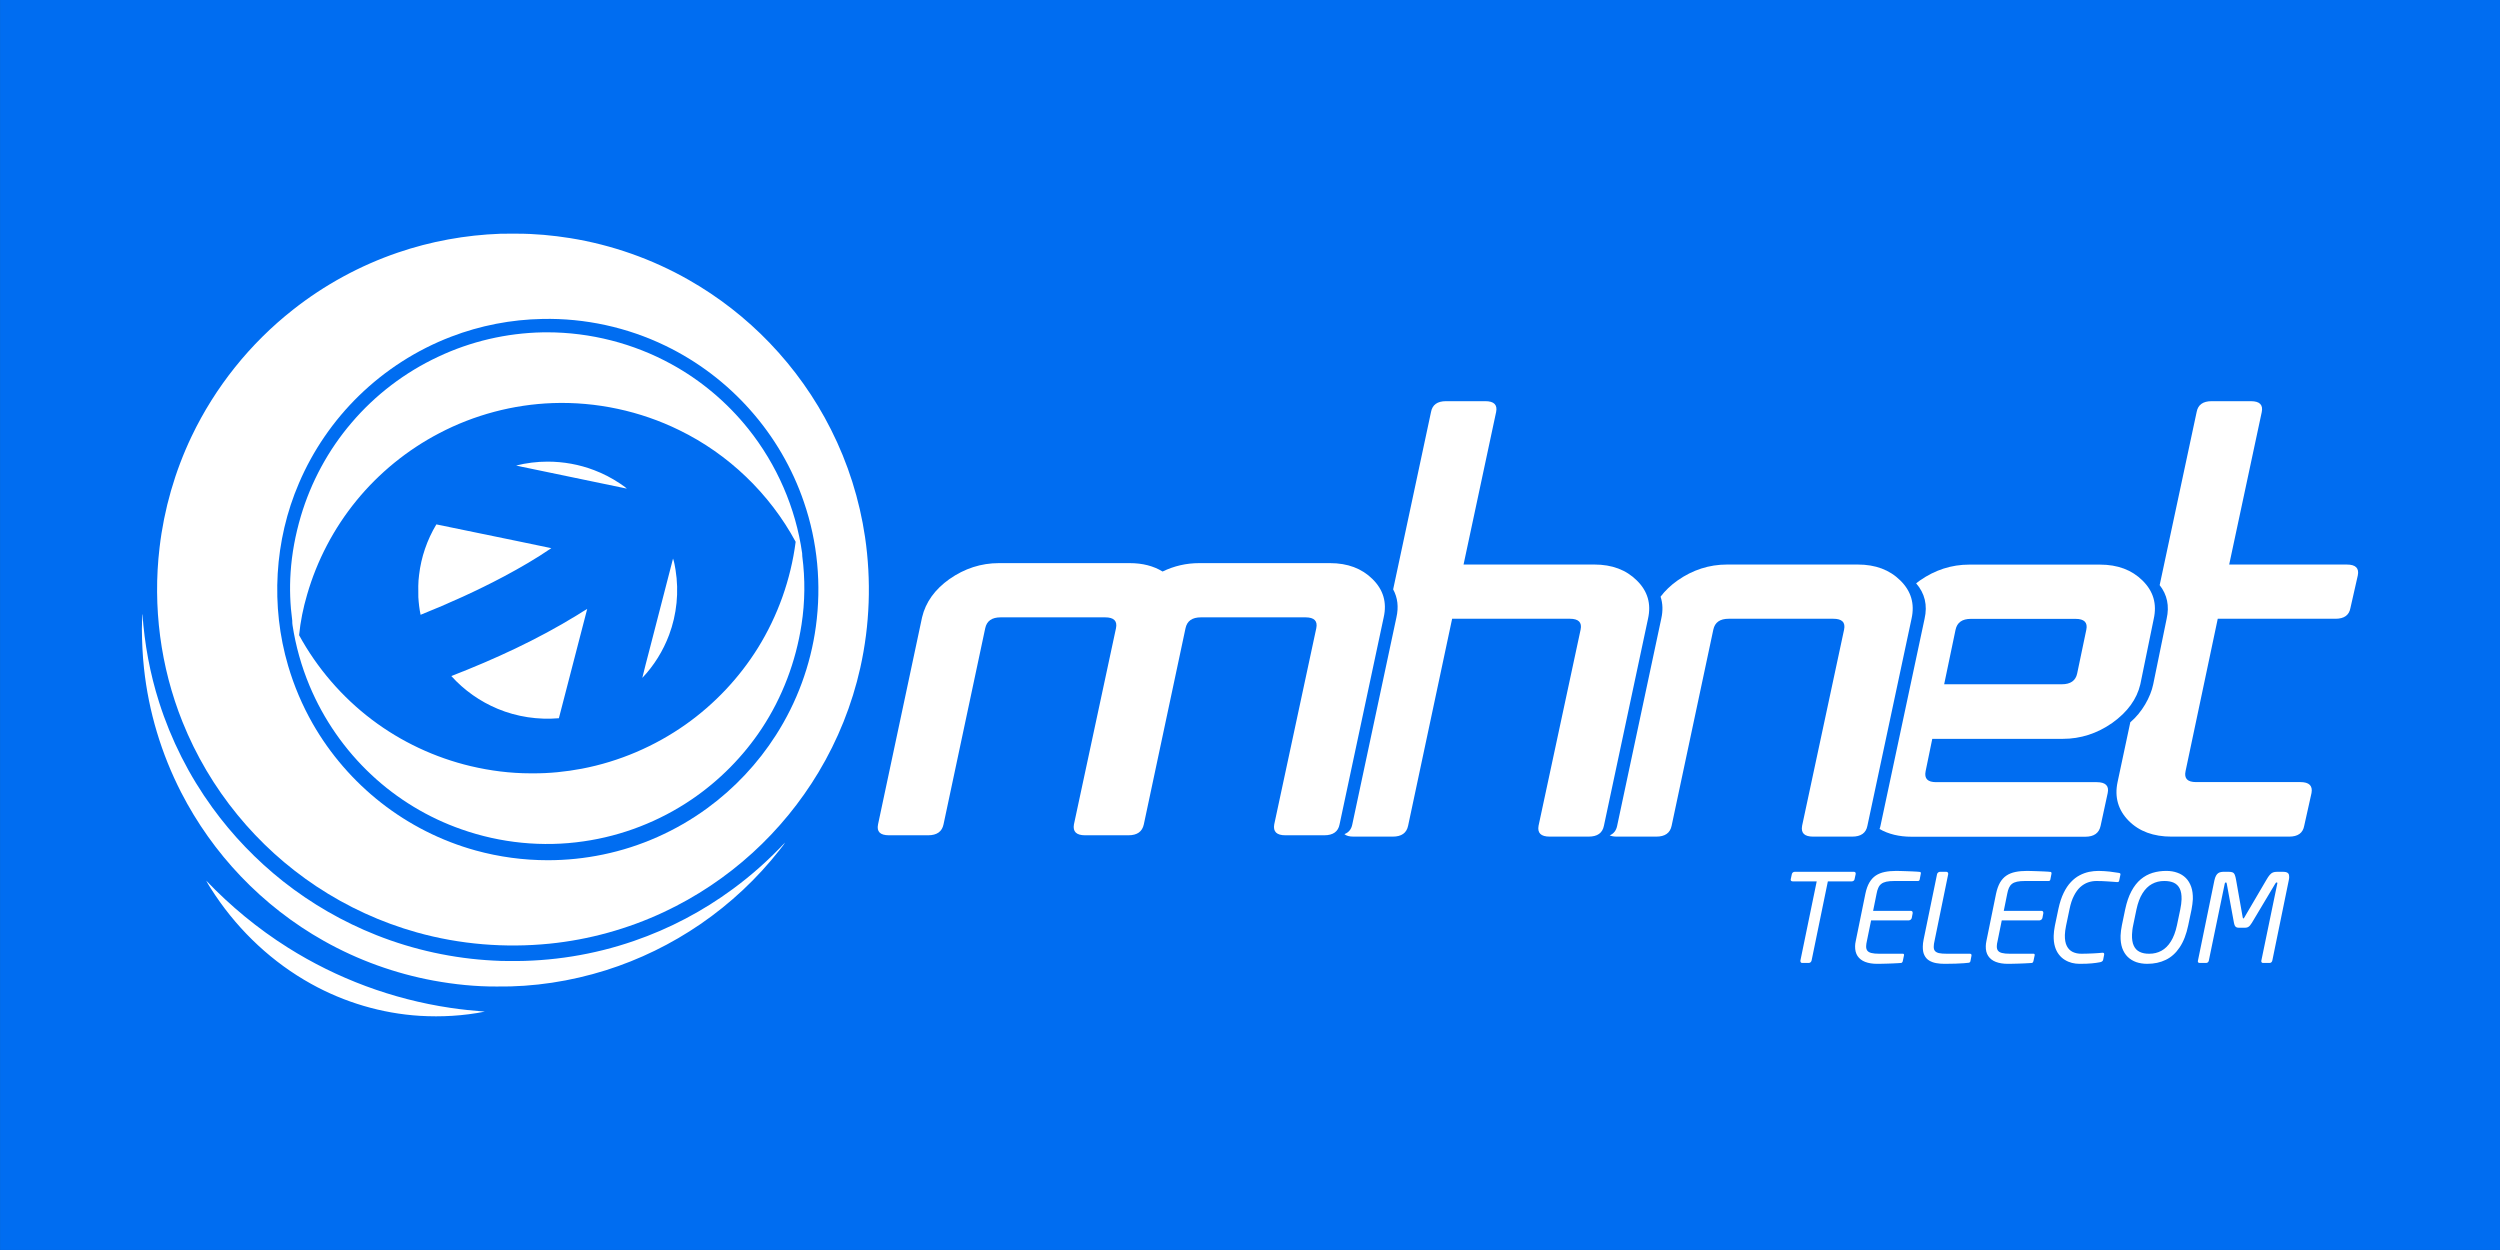
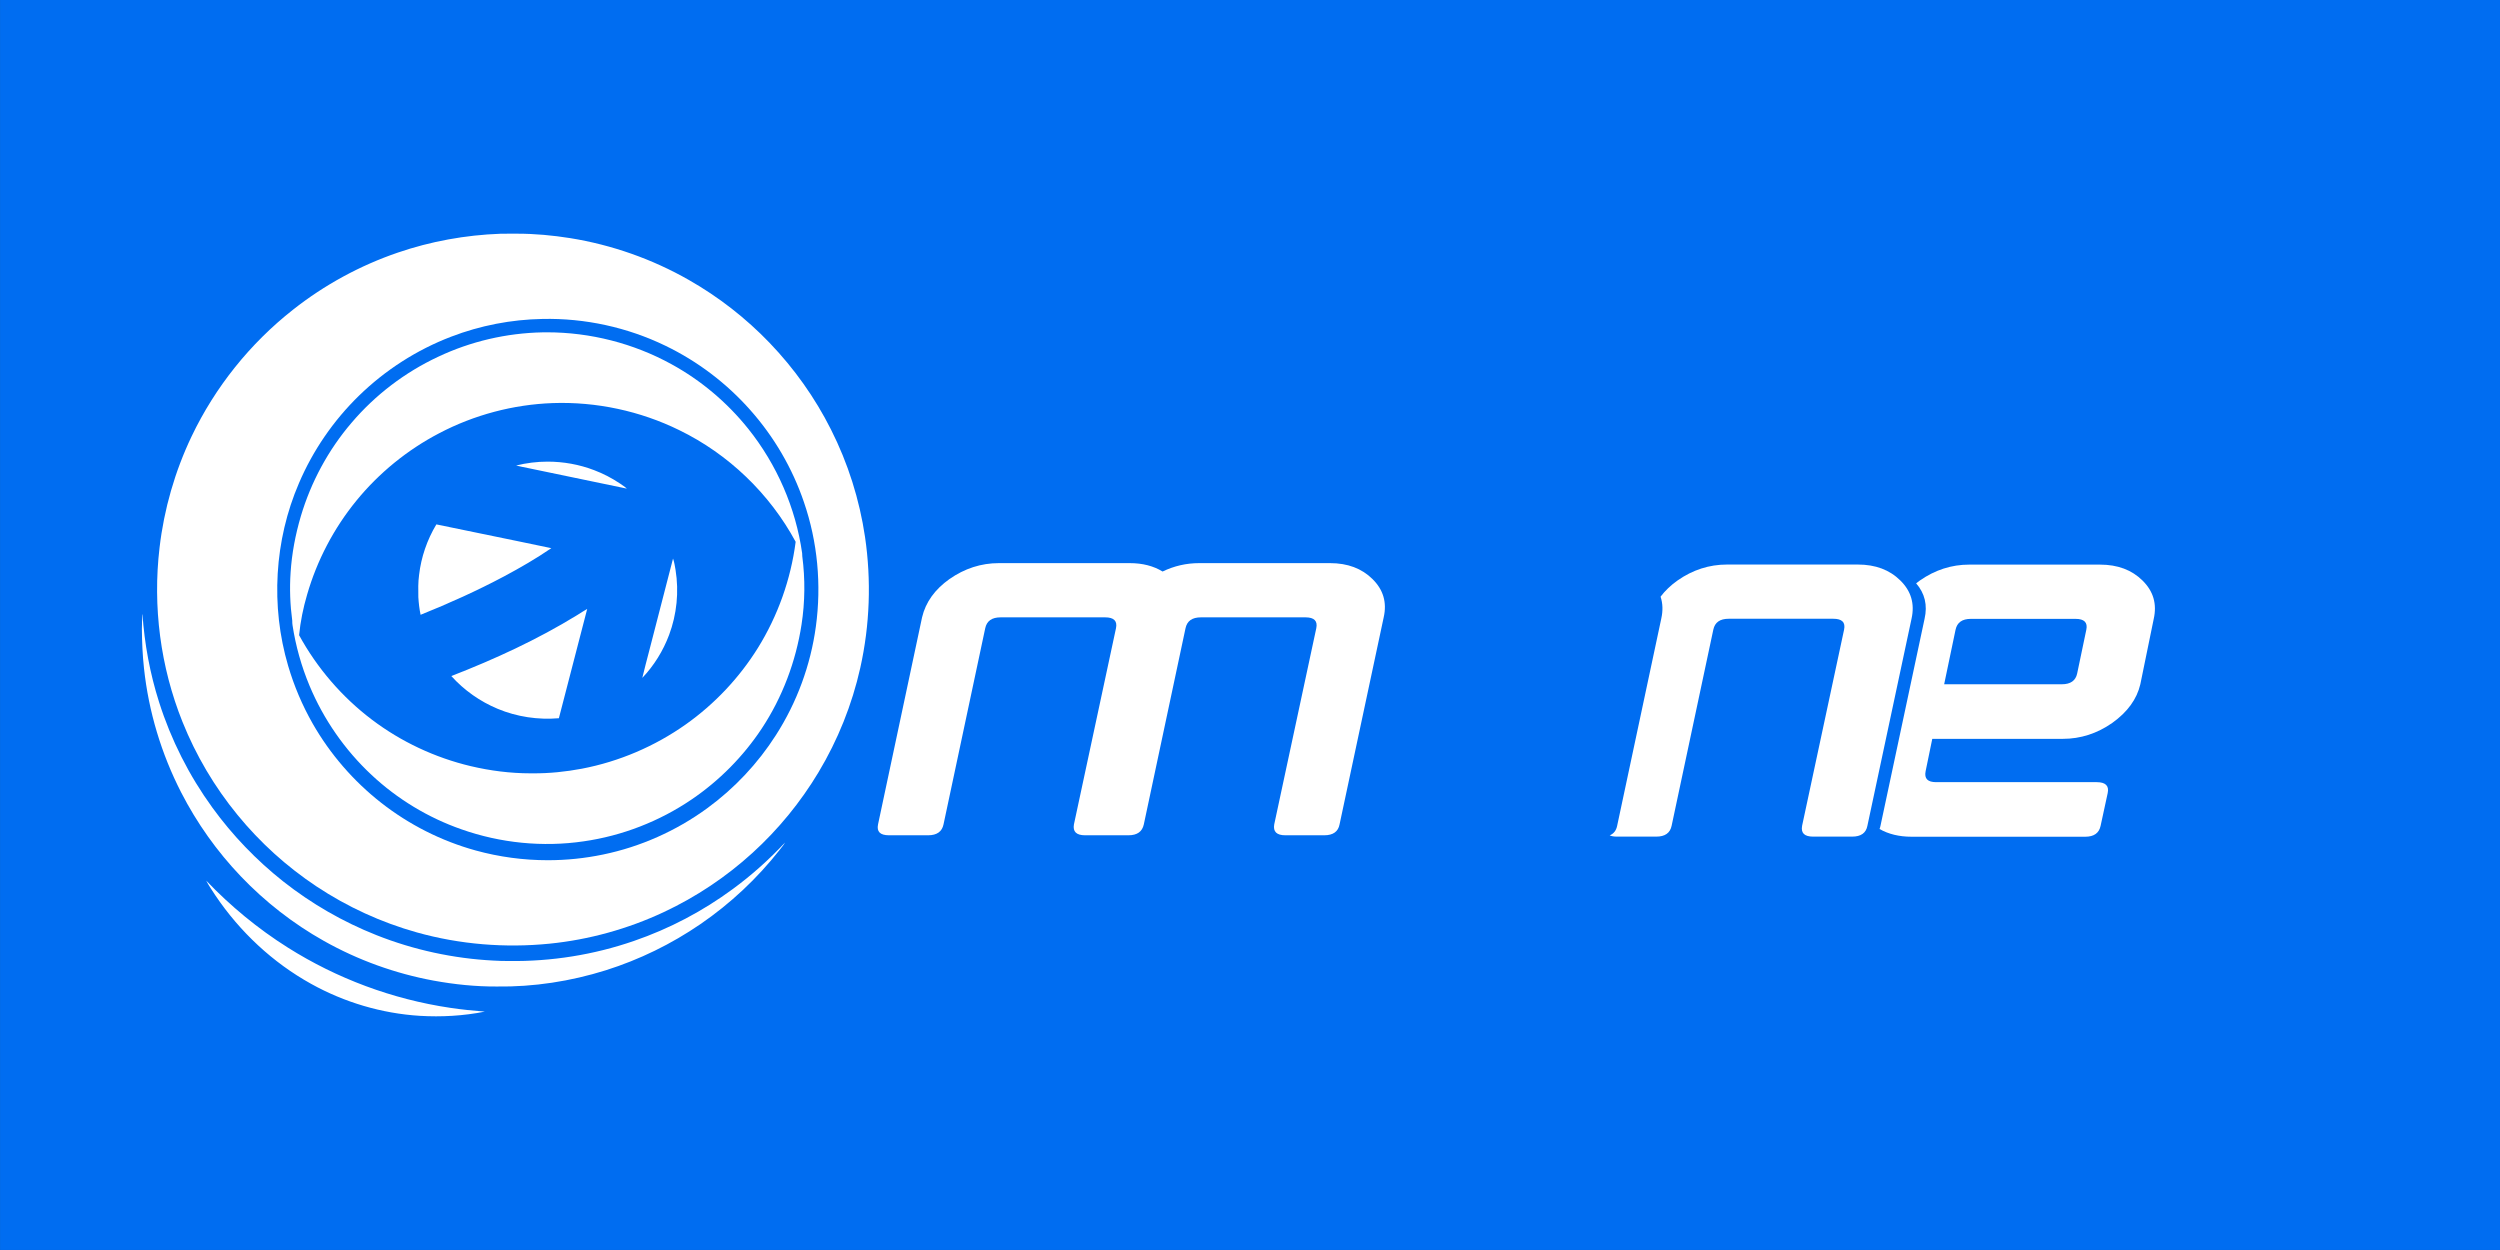
<svg xmlns="http://www.w3.org/2000/svg" xml:space="preserve" width="80px" height="40px" version="1.1" style="shape-rendering:geometricPrecision; text-rendering:geometricPrecision; image-rendering:optimizeQuality; fill-rule:evenodd; clip-rule:evenodd" viewBox="0 0 708.7 354.34">
  <rect x="0" y="0" width="708.7" height="354.34" fill="#333333" stroke="none" />
  <defs>
    <style type="text/css">
   
    .fil0 {fill:#006DF1}
    .fil1 {fill:white}
   
  </style>
  </defs>
  <g id="Camada_x0020_1">
    <rect class="fil0" x="0.01" y="-0.01" width="708.69" height="354.35" />
    <g id="_105553376363648">
-       <path class="fil1" d="M648.94 248.66c0.01,-0.47 -0.07,-0.81 -0.23,-1.03 -0.17,-0.22 -0.41,-0.36 -0.71,-0.42 -0.3,-0.06 -0.64,-0.08 -1.03,-0.08l-1.42 0c-0.49,0 -0.88,0.06 -1.21,0.18 -0.33,0.14 -0.64,0.37 -0.93,0.72 -0.28,0.33 -0.61,0.81 -0.96,1.43l-6.2 10.58c-0.08,0.14 -0.15,0.24 -0.18,0.27 -0.05,0.03 -0.1,0.04 -0.14,0.04 -0.05,0 -0.08,-0.01 -0.09,-0.04 -0.03,-0.03 -0.06,-0.13 -0.08,-0.27l-1.87 -10.58c-0.11,-0.62 -0.22,-1.1 -0.36,-1.43 -0.13,-0.35 -0.33,-0.58 -0.6,-0.72 -0.28,-0.12 -0.65,-0.18 -1.16,-0.18l-1.14 0c-0.35,0 -0.66,0.01 -0.97,0.06 -0.29,0.04 -0.56,0.14 -0.81,0.3 -0.25,0.16 -0.46,0.4 -0.65,0.74 -0.19,0.34 -0.35,0.79 -0.47,1.36l-4.65 22.69c0,0.03 -0.01,0.06 -0.02,0.09 -0.01,0.03 -0.02,0.07 -0.02,0.08 0,0.15 0.03,0.29 0.11,0.37 0.09,0.1 0.2,0.15 0.36,0.15l1.92 0c0.14,0 0.29,-0.05 0.42,-0.15 0.15,-0.1 0.24,-0.25 0.29,-0.44l4.52 -21.84c0.04,-0.17 0.09,-0.28 0.14,-0.33 0.06,-0.04 0.12,-0.06 0.18,-0.05 0.07,-0.01 0.13,0.01 0.17,0.07 0.04,0.06 0.07,0.15 0.1,0.31l2.03 11.06c0.06,0.3 0.14,0.55 0.23,0.76 0.1,0.21 0.23,0.37 0.41,0.47 0.17,0.1 0.42,0.16 0.71,0.16l1.81 0c0.3,0 0.56,-0.06 0.78,-0.16 0.22,-0.1 0.42,-0.26 0.6,-0.47 0.18,-0.21 0.36,-0.46 0.54,-0.76l6.6 -11.06c0.08,-0.16 0.16,-0.25 0.22,-0.31 0.07,-0.06 0.14,-0.08 0.2,-0.07 0.06,-0.01 0.1,0.01 0.14,0.03 0.05,0.03 0.07,0.08 0.07,0.17 0,0.02 -0.01,0.04 -0.02,0.08 -0.01,0.02 -0.02,0.06 -0.02,0.1l-4.52 21.84c0,0.03 0,0.07 0,0.11 0,0.15 0.05,0.27 0.13,0.35 0.1,0.09 0.21,0.13 0.34,0.13l1.91 0c0.19,0 0.36,-0.06 0.48,-0.19 0.14,-0.13 0.23,-0.29 0.27,-0.5l4.65 -22.69c0.08,-0.37 0.13,-0.69 0.13,-0.93zm-30.51 6.26c-0.02,0.42 -0.06,0.87 -0.11,1.35 -0.06,0.49 -0.15,0.99 -0.26,1.54l-0.94 4.49c-0.4,1.86 -0.98,3.39 -1.72,4.57 -0.74,1.2 -1.64,2.08 -2.68,2.65 -1.03,0.56 -2.18,0.85 -3.46,0.84 -1.06,0.01 -1.96,-0.16 -2.7,-0.53 -0.74,-0.35 -1.3,-0.93 -1.67,-1.73 -0.38,-0.79 -0.55,-1.85 -0.51,-3.17 0.01,-0.39 0.05,-0.81 0.1,-1.25 0.05,-0.43 0.12,-0.9 0.23,-1.38l0.93 -4.49c0.4,-1.86 0.97,-3.39 1.72,-4.58 0.75,-1.2 1.65,-2.08 2.68,-2.64 1.05,-0.58 2.21,-0.86 3.49,-0.85 1.07,-0.01 1.97,0.16 2.7,0.49 0.74,0.35 1.31,0.9 1.68,1.66 0.38,0.76 0.55,1.77 0.52,3.03zm3.2 -0.03c0.03,-1.32 -0.12,-2.47 -0.46,-3.47 -0.35,-1 -0.85,-1.84 -1.51,-2.51 -0.67,-0.67 -1.46,-1.18 -2.41,-1.51 -0.94,-0.35 -1.98,-0.52 -3.15,-0.52 -1.36,0 -2.65,0.18 -3.88,0.55 -1.22,0.38 -2.34,0.98 -3.36,1.83 -1,0.84 -1.89,1.96 -2.64,3.37 -0.76,1.4 -1.34,3.13 -1.78,5.18l-0.93 4.49c-0.11,0.52 -0.19,1.02 -0.25,1.5 -0.07,0.5 -0.11,0.97 -0.12,1.42 -0.04,1.36 0.13,2.55 0.47,3.54 0.37,1.01 0.88,1.84 1.56,2.5 0.68,0.66 1.49,1.14 2.42,1.48 0.94,0.31 1.97,0.48 3.09,0.48 1.97,0 3.73,-0.37 5.28,-1.13 1.56,-0.75 2.87,-1.94 3.94,-3.55 1.08,-1.61 1.89,-3.69 2.42,-6.24l0.94 -4.49c0.09,-0.53 0.19,-1.03 0.24,-1.52 0.07,-0.48 0.11,-0.95 0.13,-1.4zm-20.52 -7.06c0,-0.14 -0.05,-0.23 -0.15,-0.29 -0.09,-0.05 -0.21,-0.09 -0.33,-0.1 -0.76,-0.13 -1.62,-0.25 -2.6,-0.37 -0.98,-0.11 -2.02,-0.17 -3.13,-0.19 -0.87,0 -1.78,0.09 -2.69,0.27 -0.92,0.2 -1.8,0.51 -2.68,0.98 -0.87,0.45 -1.7,1.09 -2.46,1.9 -0.78,0.81 -1.47,1.85 -2.07,3.09 -0.61,1.25 -1.1,2.75 -1.48,4.51l-1.01 4.83c-0.11,0.52 -0.18,1 -0.23,1.46 -0.06,0.47 -0.09,0.91 -0.1,1.33 -0.03,1.18 0.1,2.22 0.36,3.1 0.26,0.88 0.65,1.64 1.13,2.25 0.48,0.62 1.04,1.13 1.68,1.51 0.63,0.39 1.31,0.67 2.01,0.85 0.71,0.17 1.42,0.26 2.12,0.26 0.75,0 1.4,-0.02 1.96,-0.03 0.57,-0.02 1.07,-0.05 1.52,-0.1 0.45,-0.04 0.87,-0.08 1.24,-0.14 0.39,-0.05 0.77,-0.12 1.14,-0.19 0.2,-0.03 0.38,-0.11 0.55,-0.22 0.17,-0.1 0.26,-0.26 0.31,-0.47l0.28 -1.42c0,-0.05 0.01,-0.07 0.01,-0.1 0,-0.02 0,-0.05 0,-0.08 0,-0.14 -0.03,-0.24 -0.1,-0.29 -0.06,-0.07 -0.18,-0.1 -0.33,-0.1l-0.08 0 -0.07 0c-0.31,0.03 -0.7,0.06 -1.16,0.1 -0.45,0.03 -0.94,0.06 -1.48,0.09 -0.52,0.02 -1.06,0.04 -1.61,0.06 -0.54,0.02 -1.07,0.03 -1.57,0.03 -0.95,0.01 -1.79,-0.16 -2.52,-0.51 -0.72,-0.35 -1.28,-0.91 -1.67,-1.69 -0.4,-0.79 -0.58,-1.82 -0.55,-3.12 0.01,-0.38 0.04,-0.78 0.1,-1.21 0.05,-0.42 0.12,-0.87 0.23,-1.37l1.01 -4.83c0.3,-1.46 0.71,-2.7 1.24,-3.71 0.51,-1.01 1.1,-1.82 1.77,-2.44 0.68,-0.61 1.42,-1.06 2.2,-1.34 0.79,-0.27 1.61,-0.41 2.47,-0.4 0.51,0 1.04,0.01 1.58,0.03 0.54,0.02 1.08,0.04 1.6,0.09 0.52,0.03 1.02,0.06 1.46,0.1 0.45,0.03 0.82,0.06 1.13,0.09l0.1 0c0.12,0 0.23,-0.03 0.33,-0.09 0.09,-0.05 0.14,-0.16 0.17,-0.29l0.37 -1.78c0,-0.01 0,-0.03 0,-0.04l0 -0.02zm-19.55 -0.29c0.01,-0.09 -0.01,-0.16 -0.05,-0.24 -0.03,-0.07 -0.09,-0.12 -0.18,-0.13 -0.18,-0.03 -0.48,-0.06 -0.85,-0.08 -0.39,-0.02 -0.83,-0.05 -1.33,-0.07 -0.5,-0.03 -1.02,-0.05 -1.56,-0.06 -0.55,-0.03 -1.08,-0.04 -1.6,-0.05 -0.52,-0.01 -0.98,-0.03 -1.39,-0.03 -1.22,0 -2.32,0.1 -3.28,0.3 -0.96,0.2 -1.81,0.54 -2.53,1.02 -0.72,0.48 -1.33,1.15 -1.82,1.98 -0.48,0.85 -0.86,1.9 -1.13,3.17l-2.73 13.39c-0.07,0.26 -0.11,0.52 -0.13,0.76 -0.03,0.25 -0.05,0.48 -0.05,0.71 -0.03,1.12 0.2,2.06 0.69,2.79 0.49,0.74 1.2,1.3 2.15,1.67 0.94,0.36 2.08,0.55 3.41,0.55 0.41,0 0.87,-0.01 1.4,-0.02 0.51,-0.01 1.04,-0.02 1.59,-0.04 0.55,-0.02 1.08,-0.03 1.58,-0.06 0.51,-0.02 0.95,-0.04 1.35,-0.07 0.39,-0.02 0.69,-0.04 0.9,-0.06 0.1,-0.02 0.2,-0.07 0.28,-0.18 0.07,-0.09 0.13,-0.2 0.15,-0.3l0.36 -1.71c0,-0.04 0,-0.07 0.01,-0.1 0,-0.1 -0.03,-0.17 -0.08,-0.22 -0.04,-0.07 -0.12,-0.1 -0.22,-0.1l-6.72 0c-0.97,0 -1.72,-0.07 -2.28,-0.22 -0.54,-0.14 -0.93,-0.38 -1.15,-0.71 -0.22,-0.32 -0.31,-0.74 -0.29,-1.25 0.01,-0.21 0.03,-0.43 0.06,-0.67 0.04,-0.23 0.1,-0.48 0.16,-0.77l1.18 -5.83 10.68 0c0.19,-0.02 0.38,-0.08 0.54,-0.21 0.16,-0.13 0.27,-0.3 0.31,-0.5l0.25 -1.31 0 -0.07c0,-0.01 0,-0.04 0,-0.07 0.01,-0.17 -0.04,-0.29 -0.13,-0.4 -0.09,-0.1 -0.23,-0.15 -0.4,-0.15l-10.68 0 0.98 -4.85c0.12,-0.66 0.29,-1.21 0.49,-1.67 0.21,-0.47 0.49,-0.84 0.85,-1.12 0.35,-0.29 0.83,-0.49 1.44,-0.63 0.6,-0.13 1.35,-0.19 2.26,-0.19l6.72 0c0.12,-0.01 0.23,-0.04 0.3,-0.11 0.09,-0.09 0.14,-0.19 0.16,-0.31l0.33 -1.67c0,-0.03 0,-0.06 0,-0.11zm-22.68 23.24c0.01,-0.12 -0.03,-0.23 -0.1,-0.3 -0.09,-0.07 -0.19,-0.12 -0.34,-0.12l-6.54 0c-0.96,0.01 -1.72,-0.06 -2.27,-0.18 -0.55,-0.14 -0.94,-0.36 -1.16,-0.67 -0.22,-0.3 -0.31,-0.72 -0.29,-1.23 0.01,-0.21 0.03,-0.45 0.06,-0.72 0.05,-0.26 0.09,-0.53 0.16,-0.82l3.87 -18.91c0,-0.02 0,-0.05 0,-0.07 0.01,-0.02 0.01,-0.04 0.01,-0.07 0,-0.17 -0.04,-0.29 -0.15,-0.4 -0.08,-0.1 -0.22,-0.15 -0.4,-0.16l-1.76 0c-0.2,0.01 -0.39,0.07 -0.55,0.2 -0.17,0.13 -0.27,0.3 -0.31,0.5l-3.8 18.49c-0.07,0.37 -0.14,0.72 -0.17,1.03 -0.03,0.32 -0.05,0.63 -0.06,0.93 -0.02,1.01 0.11,1.84 0.44,2.48 0.31,0.65 0.75,1.15 1.33,1.51 0.57,0.36 1.24,0.6 2.01,0.75 0.76,0.14 1.57,0.2 2.43,0.2 1.1,0 2.11,-0.02 3.02,-0.05 0.92,-0.03 1.69,-0.08 2.35,-0.12 0.65,-0.06 1.14,-0.1 1.47,-0.14 0.1,-0.02 0.2,-0.07 0.29,-0.15 0.08,-0.07 0.15,-0.19 0.17,-0.35l0.29 -1.52c0,-0.05 0,-0.08 0,-0.11zm-14.35 -23.24c0,-0.09 -0.02,-0.16 -0.06,-0.24 -0.03,-0.07 -0.09,-0.12 -0.17,-0.13 -0.2,-0.03 -0.49,-0.06 -0.87,-0.08 -0.38,-0.02 -0.83,-0.05 -1.32,-0.07 -0.5,-0.03 -1.03,-0.05 -1.57,-0.06 -0.55,-0.03 -1.07,-0.04 -1.59,-0.05 -0.51,-0.01 -0.99,-0.03 -1.39,-0.03 -1.23,0 -2.32,0.1 -3.28,0.3 -0.97,0.2 -1.81,0.54 -2.54,1.02 -0.72,0.48 -1.32,1.15 -1.81,1.98 -0.49,0.85 -0.87,1.9 -1.13,3.17l-2.73 13.39c-0.06,0.26 -0.11,0.52 -0.14,0.76 -0.02,0.25 -0.04,0.48 -0.05,0.71 -0.02,1.12 0.21,2.06 0.69,2.79 0.5,0.74 1.21,1.3 2.16,1.67 0.94,0.36 2.08,0.55 3.4,0.55 0.42,0 0.89,-0.01 1.41,-0.02 0.51,-0.01 1.03,-0.02 1.59,-0.04 0.54,-0.02 1.08,-0.03 1.58,-0.06 0.5,-0.02 0.95,-0.04 1.35,-0.07 0.39,-0.02 0.69,-0.04 0.9,-0.06 0.1,-0.02 0.2,-0.07 0.27,-0.18 0.08,-0.09 0.14,-0.2 0.16,-0.3l0.36 -1.71c0,-0.04 0,-0.07 0,-0.1 0,-0.1 -0.02,-0.17 -0.07,-0.22 -0.05,-0.07 -0.12,-0.1 -0.23,-0.1l-6.71 0c-0.97,0 -1.72,-0.07 -2.28,-0.22 -0.54,-0.14 -0.93,-0.38 -1.15,-0.71 -0.22,-0.32 -0.32,-0.74 -0.29,-1.25 0,-0.21 0.02,-0.43 0.06,-0.67 0.04,-0.23 0.09,-0.48 0.15,-0.77l1.19 -5.83 10.67 0c0.2,-0.02 0.38,-0.08 0.55,-0.21 0.16,-0.13 0.27,-0.3 0.31,-0.5l0.25 -1.31c0,-0.03 0,-0.04 0,-0.07 0,-0.01 0,-0.04 0,-0.07 0.01,-0.17 -0.04,-0.29 -0.13,-0.4 -0.1,-0.1 -0.23,-0.15 -0.4,-0.15l-10.68 0 0.98 -4.85c0.11,-0.66 0.28,-1.21 0.49,-1.67 0.2,-0.47 0.48,-0.84 0.85,-1.12 0.35,-0.29 0.84,-0.49 1.43,-0.63 0.6,-0.13 1.36,-0.19 2.27,-0.19l6.72 0c0.12,-0.01 0.22,-0.04 0.3,-0.11 0.09,-0.09 0.14,-0.19 0.16,-0.31l0.32 -1.67c0,-0.03 0.02,-0.06 0.02,-0.11zm-18.48 0.11c0.01,-0.16 -0.04,-0.28 -0.13,-0.38 -0.1,-0.09 -0.24,-0.14 -0.41,-0.14l-16.73 0c-0.2,0.01 -0.37,0.06 -0.52,0.17 -0.16,0.13 -0.25,0.28 -0.3,0.45l-0.33 1.53c0,0.04 0,0.07 0,0.11 0,0.15 0.06,0.27 0.16,0.34 0.1,0.07 0.25,0.12 0.42,0.12l6.79 0 -4.62 22.43c0,0.01 0,0.04 0,0.06 0,0.03 0,0.05 0,0.07 -0.01,0.17 0.04,0.3 0.12,0.4 0.07,0.11 0.2,0.16 0.36,0.16l1.9 0c0.2,0 0.37,-0.07 0.51,-0.2 0.15,-0.14 0.23,-0.29 0.28,-0.49l4.61 -22.43 6.78 0c0.2,0 0.36,-0.06 0.5,-0.16 0.15,-0.1 0.24,-0.23 0.28,-0.41l0.33 -1.53c0,-0.03 0,-0.06 0,-0.1z" />
-       <path class="fil1" d="M638.11 113.72l-11.15 0c-2.47,0 -3.89,1.03 -4.26,3.09l-10.48 49.06c2.15,2.74 2.79,5.91 1.98,9.53l-3.8 18.55c-0.74,3.65 -3.19,8.01 -6.5,10.79l-3.61 16.96c-0.91,4.28 0.18,7.97 3.15,10.97 2.99,3.02 7.06,4.49 12.13,4.49l33.37 0c2.46,0 3.89,-1.01 4.26,-3.08l2.07 -9.29c0.37,-2.06 -0.68,-3.09 -3.15,-3.09l-29.57 0c-2.44,0 -3.43,-1.01 -2.99,-3.09l9.13 -43.21 33.37 0c2.47,0 3.89,-1.02 4.25,-3.09l2.08 -9.19c0.43,-2.07 -0.62,-3.09 -3.09,-3.09l-33.37 0 9.23 -43.22c0.43,-2.06 -0.58,-3.09 -3.05,-3.09z" />
-       <path class="fil1" d="M595.32 160.05l-37.07 0c-5.06,0 -9.72,1.52 -14.01,4.51 -0.36,0.26 -0.72,0.53 -1.05,0.8 2.47,2.85 3.26,6.19 2.39,10.04l-12.5 58.69c-0.06,0.32 -0.16,0.63 -0.27,0.91 2.53,1.45 5.56,2.19 9.09,2.19l49.23 0c2.47,0 3.91,-1.03 4.35,-3.09l2.01 -9.29c0.45,-2.06 -0.62,-3.09 -3.09,-3.09l-45.53 0c-2.44,0 -3.41,-1.01 -3,-3.09l1.89 -9.19 37.01 0c5.06,0 9.72,-1.52 14.01,-4.51 4.32,-3.09 6.97,-6.73 7.96,-10.96l3.8 -18.54c0.95,-4.23 -0.1,-7.84 -3.18,-10.87 -3.03,-2.99 -7.01,-4.51 -12.04,-4.51zm-40.96 18.46c0.44,-2.06 1.88,-3.08 4.35,-3.08l29.67 0c2.46,0 3.48,1.02 3.05,3.08l-2.59 12.38c-0.43,2.07 -1.89,3.08 -4.36,3.08l-33.35 0 3.23 -15.46z" />
+       <path class="fil1" d="M595.32 160.05l-37.07 0c-5.06,0 -9.72,1.52 -14.01,4.51 -0.36,0.26 -0.72,0.53 -1.05,0.8 2.47,2.85 3.26,6.19 2.39,10.04l-12.5 58.69c-0.06,0.32 -0.16,0.63 -0.27,0.91 2.53,1.45 5.56,2.19 9.09,2.19l49.23 0c2.47,0 3.91,-1.03 4.35,-3.09l2.01 -9.29c0.45,-2.06 -0.62,-3.09 -3.09,-3.09l-45.53 0c-2.44,0 -3.41,-1.01 -3,-3.09l1.89 -9.19 37.01 0c5.06,0 9.72,-1.52 14.01,-4.51 4.32,-3.09 6.97,-6.73 7.96,-10.96l3.8 -18.54c0.95,-4.23 -0.1,-7.84 -3.18,-10.87 -3.03,-2.99 -7.01,-4.51 -12.04,-4.51zm-40.96 18.46c0.44,-2.06 1.88,-3.08 4.35,-3.08l29.67 0c2.46,0 3.48,1.02 3.05,3.08l-2.59 12.38c-0.43,2.07 -1.89,3.08 -4.36,3.08l-33.35 0 3.23 -15.46" />
      <path class="fil1" d="M458.4 237.16l11.12 0c2.47,0 3.92,-1.01 4.35,-3.07l11.82 -55.6c0.43,-2.07 1.89,-3.09 4.35,-3.09l29.67 0c2.47,0 3.49,1.02 3.05,3.09l-11.9 55.6c-0.38,2.06 0.66,3.07 3.13,3.07l11.06 0c2.47,0 3.93,-1.01 4.32,-3.07l12.51 -58.69c0.95,-4.23 -0.1,-7.84 -3.18,-10.86 -3.04,-3 -7.01,-4.51 -12.05,-4.51l-37.07 0c-5.06,0 -9.73,1.51 -14.02,4.51 -1.95,1.38 -3.55,2.92 -4.82,4.6 0.64,1.92 0.7,4 0.19,6.26l-12.5 58.69c-0.27,1.34 -0.97,2.24 -2.11,2.71 0.51,0.25 1.21,0.36 2.08,0.36z" />
-       <path class="fil1" d="M421.06 113.72l-11.14 0c-2.47,0 -3.89,1.03 -4.26,3.09l-10.73 50.26c1.28,2.36 1.59,4.99 0.93,7.93l-12.51 58.69c-0.27,1.39 -1.02,2.31 -2.24,2.76 0.53,0.48 1.39,0.71 2.6,0.71l11.11 0c2.47,0 3.92,-1.01 4.35,-3.08l12.48 -58.68 33.36 0c2.47,0 3.5,1.02 3.06,3.09l-11.92 55.59c-0.37,2.07 0.68,3.08 3.15,3.08l11.06 0c2.47,0 3.91,-1.01 4.32,-3.08l12.5 -58.68c0.95,-4.23 -0.09,-7.84 -3.18,-10.86 -3.02,-3 -7.01,-4.51 -12.04,-4.51l-37.07 0 9.23 -43.22c0.43,-2.06 -0.59,-3.09 -3.06,-3.09z" />
      <path class="fil1" d="M252 236.78l11.11 0c2.47,0 3.93,-1.03 4.36,-3.09l11.82 -55.6c0.43,-2.06 1.88,-3.09 4.35,-3.09l29.66 0c2.47,0 3.49,1.03 3.06,3.09l-11.92 55.6c-0.36,2.06 0.68,3.09 3.15,3.09l12.31 0c2.46,0 3.91,-1.03 4.35,-3.09l11.82 -55.6c0.43,-2.06 1.88,-3.09 4.35,-3.09l29.67 0c2.47,0 3.48,1.03 3.05,3.09l-11.92 55.6c-0.36,2.06 0.68,3.09 3.15,3.09l11.05 0c2.47,0 3.93,-1.03 4.32,-3.09l12.51 -58.69c0.96,-4.22 -0.1,-7.83 -3.18,-10.86 -3.03,-2.99 -7.01,-4.51 -12.04,-4.51l-37.08 0c-3.66,0 -7.12,0.8 -10.38,2.38 -2.58,-1.58 -5.68,-2.38 -9.32,-2.38l-37.08 0c-5.05,0 -9.72,1.52 -14.01,4.51 -4.16,2.96 -6.76,6.57 -7.77,10.86l-12.48 58.69c-0.43,2.06 0.59,3.09 3.09,3.09z" />
      <path class="fil1" d="M153.8 94.21c-10.22,0.2 -20.38,2.56 -29.61,6.93 -9.38,4.39 -17.81,10.8 -24.52,18.69 -6.6,7.7 -11.52,16.82 -14.4,26.54 -1.52,5.17 -2.54,10.5 -2.89,15.89 -0.31,4.57 -0.14,9.17 0.47,13.71 0,0.43 0,0.85 0.08,1.28 0.9,5.87 2.52,11.64 4.81,17.12 3.99,9.56 10.04,18.26 17.61,25.32 7.29,6.82 16.03,12.11 25.46,15.4 11.05,3.9 23.04,5.11 34.63,3.41 10.92,-1.56 21.48,-5.66 30.6,-11.86 7.86,-5.33 14.66,-12.2 19.9,-20.12 5.85,-8.85 9.67,-19 11.28,-29.48 0.99,-6.4 1.05,-12.94 0.21,-19.36 -0.04,-0.29 -0.02,-0.58 -0.04,-0.86 -1.81,-12.84 -7.18,-25.14 -15.27,-35.26 -5.98,-7.47 -13.43,-13.76 -21.81,-18.34 -10.74,-5.9 -22.99,-9.02 -35.23,-9.02 -0.43,0 -0.86,0 -1.28,0.01zm-20.36 122.97c-10.11,-2.4 -19.74,-6.91 -28.03,-13.19 -8.46,-6.4 -15.53,-14.62 -20.62,-23.93 0.37,-3.88 1.16,-7.72 2.26,-11.47 2.8,-9.71 7.58,-18.84 13.98,-26.67 6.42,-7.87 14.47,-14.41 23.47,-19.11 9.92,-5.21 21.01,-8.15 32.2,-8.55 12.34,-0.43 24.77,2.23 35.85,7.67 13.94,6.78 25.65,18.02 33,31.66 -1.37,10.64 -5.05,20.97 -10.71,30.09 -5.28,8.48 -12.27,15.89 -20.42,21.66 -8.79,6.22 -18.91,10.55 -29.49,12.57 -4.56,0.86 -9.2,1.34 -13.83,1.31 -0.24,0 -0.5,0 -0.74,0 -5.69,0 -11.38,-0.73 -16.92,-2.04zm-93.14 -41.44c-0.09,0.83 -0.01,1.68 -0.08,2.53 0.03,3.73 0.19,7.47 0.6,11.19 1.31,12.24 4.92,24.23 10.54,35.18 4.45,8.67 10.16,16.71 16.89,23.76 6.88,7.21 14.84,13.42 23.52,18.3 9.67,5.45 20.24,9.27 31.15,11.28 5.9,1.08 11.89,1.7 17.89,1.67 10.46,0.15 20.95,-1.47 30.94,-4.61 9.52,-3 18.59,-7.44 26.83,-13.09 8.48,-5.82 16.08,-12.93 22.43,-21.03 0.51,-0.69 1.11,-1.33 1.53,-2.08 -4.51,4.81 -9.44,9.24 -14.76,13.14 -8.53,6.3 -18.03,11.3 -28.07,14.75 -11.37,3.93 -23.43,5.86 -35.47,5.69 -1.44,0.04 -2.89,-0.06 -4.32,-0.12 -11.37,-0.58 -22.64,-3.02 -33.22,-7.22 -9.49,-3.76 -18.42,-8.91 -26.43,-15.23 -7.59,-6.01 -14.36,-13.05 -20.05,-20.89 -6.6,-9.08 -11.74,-19.24 -15.13,-29.94 -2.58,-8.1 -4.13,-16.52 -4.71,-25 -0.13,0.57 -0.03,1.14 -0.08,1.72zm20.75 78.08c6.94,10.31 16.26,19.05 27.15,25.08 9.43,5.24 20.02,8.39 30.77,9.06 6.18,0.37 12.4,0.02 18.47,-1.19 -3.28,-0.27 -6.58,-0.58 -9.84,-1.08 -16.31,-2.42 -32.07,-8.28 -46.01,-17.08 -8.46,-5.33 -16.24,-11.75 -23.14,-18.98 0.76,1.45 1.7,2.81 2.6,4.19z" />
      <path class="fil1" d="M145.76 66.24c-0.49,0.01 -0.98,0 -1.48,0 -0.81,0 -1.63,-0.01 -2.44,0.02 -9.88,0.36 -19.73,2.14 -29.09,5.35 -10.7,3.66 -20.78,9.15 -29.66,16.16 -12.17,9.56 -22.09,21.94 -28.76,35.9 -4.74,9.93 -7.83,20.65 -9.1,31.58 -1.97,16.65 0.24,33.78 6.49,49.35 3.82,9.54 9.11,18.48 15.62,26.42 6.4,7.83 13.99,14.69 22.41,20.28 8.72,5.78 18.33,10.19 28.4,13.01 12.19,3.42 25.03,4.46 37.62,3.2 11.21,-1.13 22.22,-4.18 32.42,-8.96 9.15,-4.29 17.66,-9.97 25.13,-16.78 7.31,-6.65 13.63,-14.38 18.71,-22.85 5.49,-9.15 9.51,-19.18 11.84,-29.59 2.72,-12.16 3.16,-24.8 1.35,-37.11 -1.56,-10.59 -4.83,-20.93 -9.66,-30.48 -4.52,-8.99 -10.41,-17.28 -17.38,-24.54 -6.73,-7.01 -14.48,-13.05 -22.92,-17.85 -10.38,-5.92 -21.83,-9.95 -33.62,-11.85 -4.97,-0.79 -9.99,-1.26 -15.03,-1.26 -0.29,0 -0.57,0 -0.85,0zm-10.94 174.84c-9.71,-2.68 -18.87,-7.32 -26.79,-13.53 -7.82,-6.13 -14.45,-13.78 -19.38,-22.41 -2.95,-5.17 -5.29,-10.69 -6.97,-16.4 -4.99,-16.93 -3.92,-35.57 3.07,-51.78 3.96,-9.28 9.79,-17.76 17.02,-24.8 7.45,-7.26 16.39,-13 26.12,-16.72 8.25,-3.17 17.06,-4.87 25.89,-5.03 12.02,-0.26 24.07,2.37 34.88,7.61 9.11,4.4 17.35,10.65 24.05,18.24 6.72,7.57 11.92,16.47 15.18,26.06 3.89,11.29 5.01,23.49 3.39,35.3 -1.48,10.91 -5.37,21.48 -11.31,30.75 -5.14,8.06 -11.8,15.14 -19.52,20.77 -8.76,6.39 -18.89,10.91 -29.51,13.1 -5.13,1.07 -10.39,1.61 -15.65,1.61 -6.9,0 -13.81,-0.93 -20.47,-2.77zm11.49 -109.12c1.12,0.3 2.27,0.48 3.4,0.73 9.33,1.95 18.66,3.86 27.99,5.82 -0.59,-0.55 -1.27,-0.97 -1.92,-1.43 -2.3,-1.54 -4.77,-2.83 -7.37,-3.81 -4.18,-1.6 -8.67,-2.41 -13.16,-2.41 -3,0 -6.02,0.37 -8.94,1.1zm-27.51 31.03c-0.29,2.08 -0.24,4.18 -0.21,6.27 0.1,1.68 0.29,3.37 0.64,5.02 8.06,-3.24 16.01,-6.82 23.7,-10.91 4.58,-2.45 9.08,-5.05 13.36,-7.98 -3.16,-0.67 -6.33,-1.31 -9.5,-1.98 -7.7,-1.58 -15.39,-3.2 -23.09,-4.76 -2.62,4.36 -4.32,9.29 -4.9,14.34zm65.21 21.6c-0.64,2.52 -1.34,5.03 -1.93,7.57 3.32,-3.49 5.91,-7.67 7.6,-12.19 2.18,-5.82 2.82,-12.23 1.83,-18.38 -0.2,-1.09 -0.34,-2.21 -0.72,-3.25 -2.24,8.75 -4.52,17.5 -6.78,26.25zm-20.41 -10.21c-11.28,6.92 -23.34,12.48 -35.66,17.26 3.62,4.03 8.16,7.22 13.16,9.3 5.44,2.27 11.45,3.16 17.33,2.66 2.68,-10.33 5.35,-20.67 8.03,-30.99 -0.98,0.55 -1.9,1.18 -2.86,1.77z" />
    </g>
  </g>
</svg>